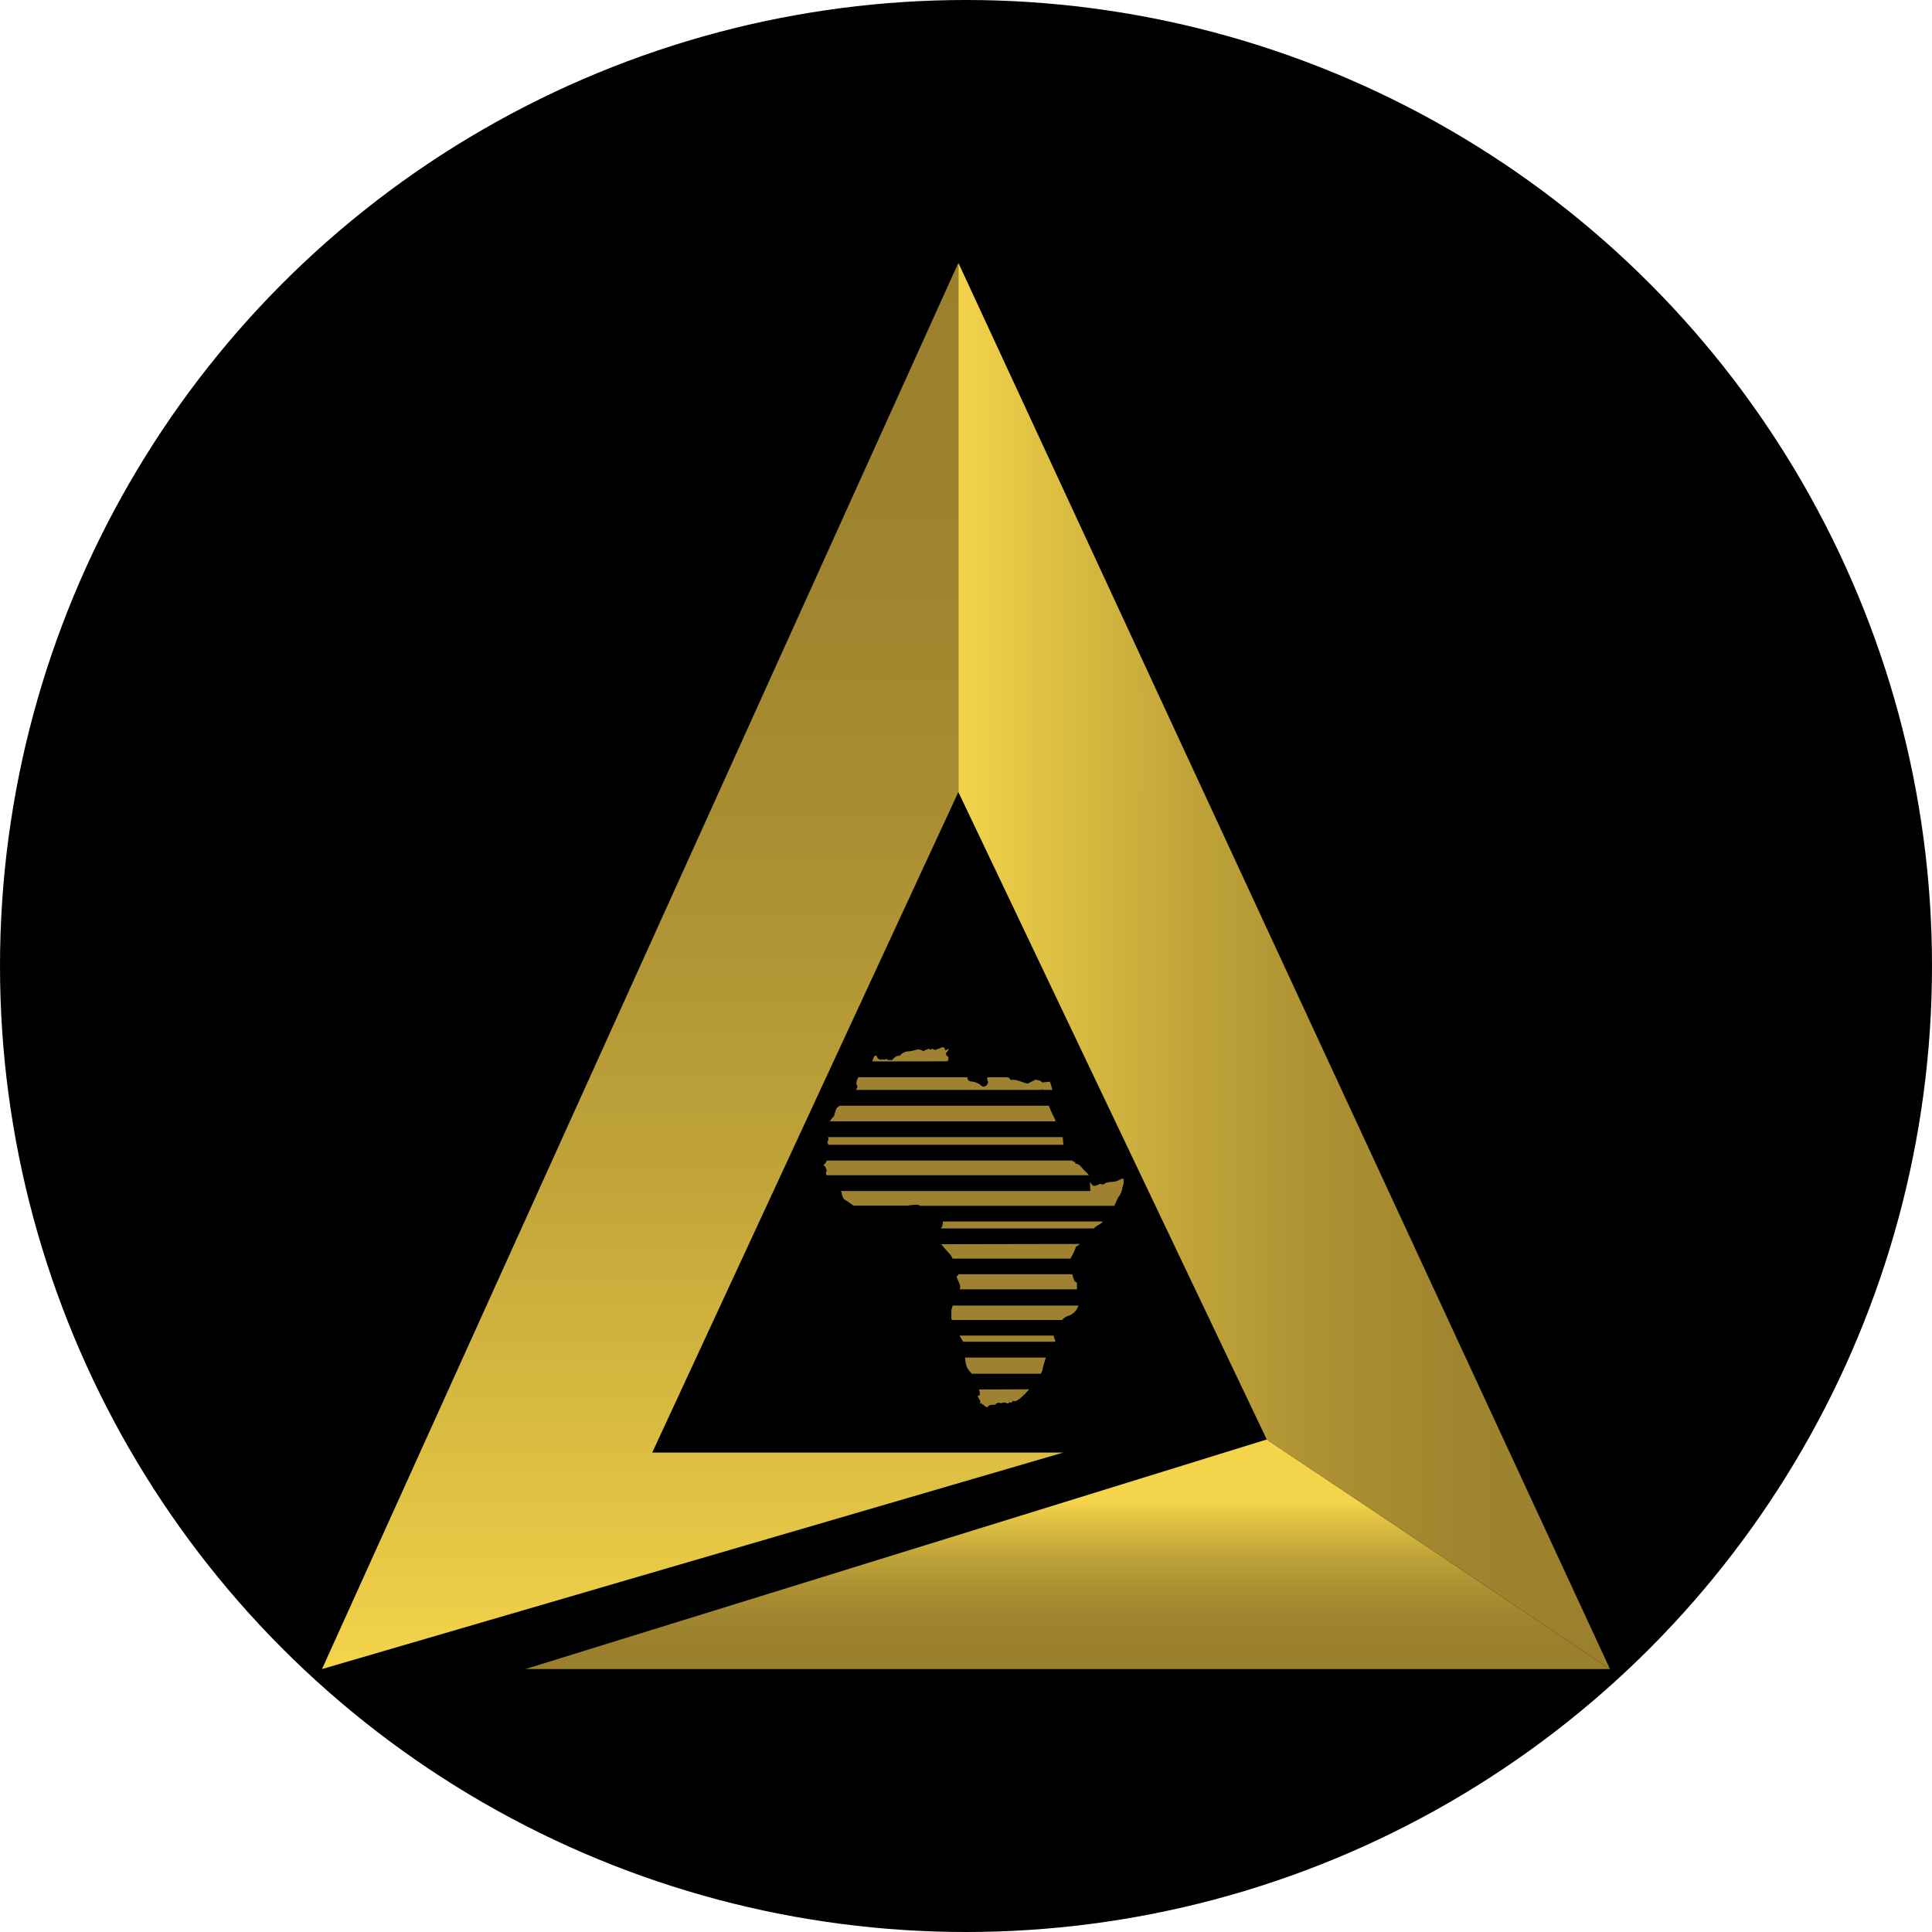
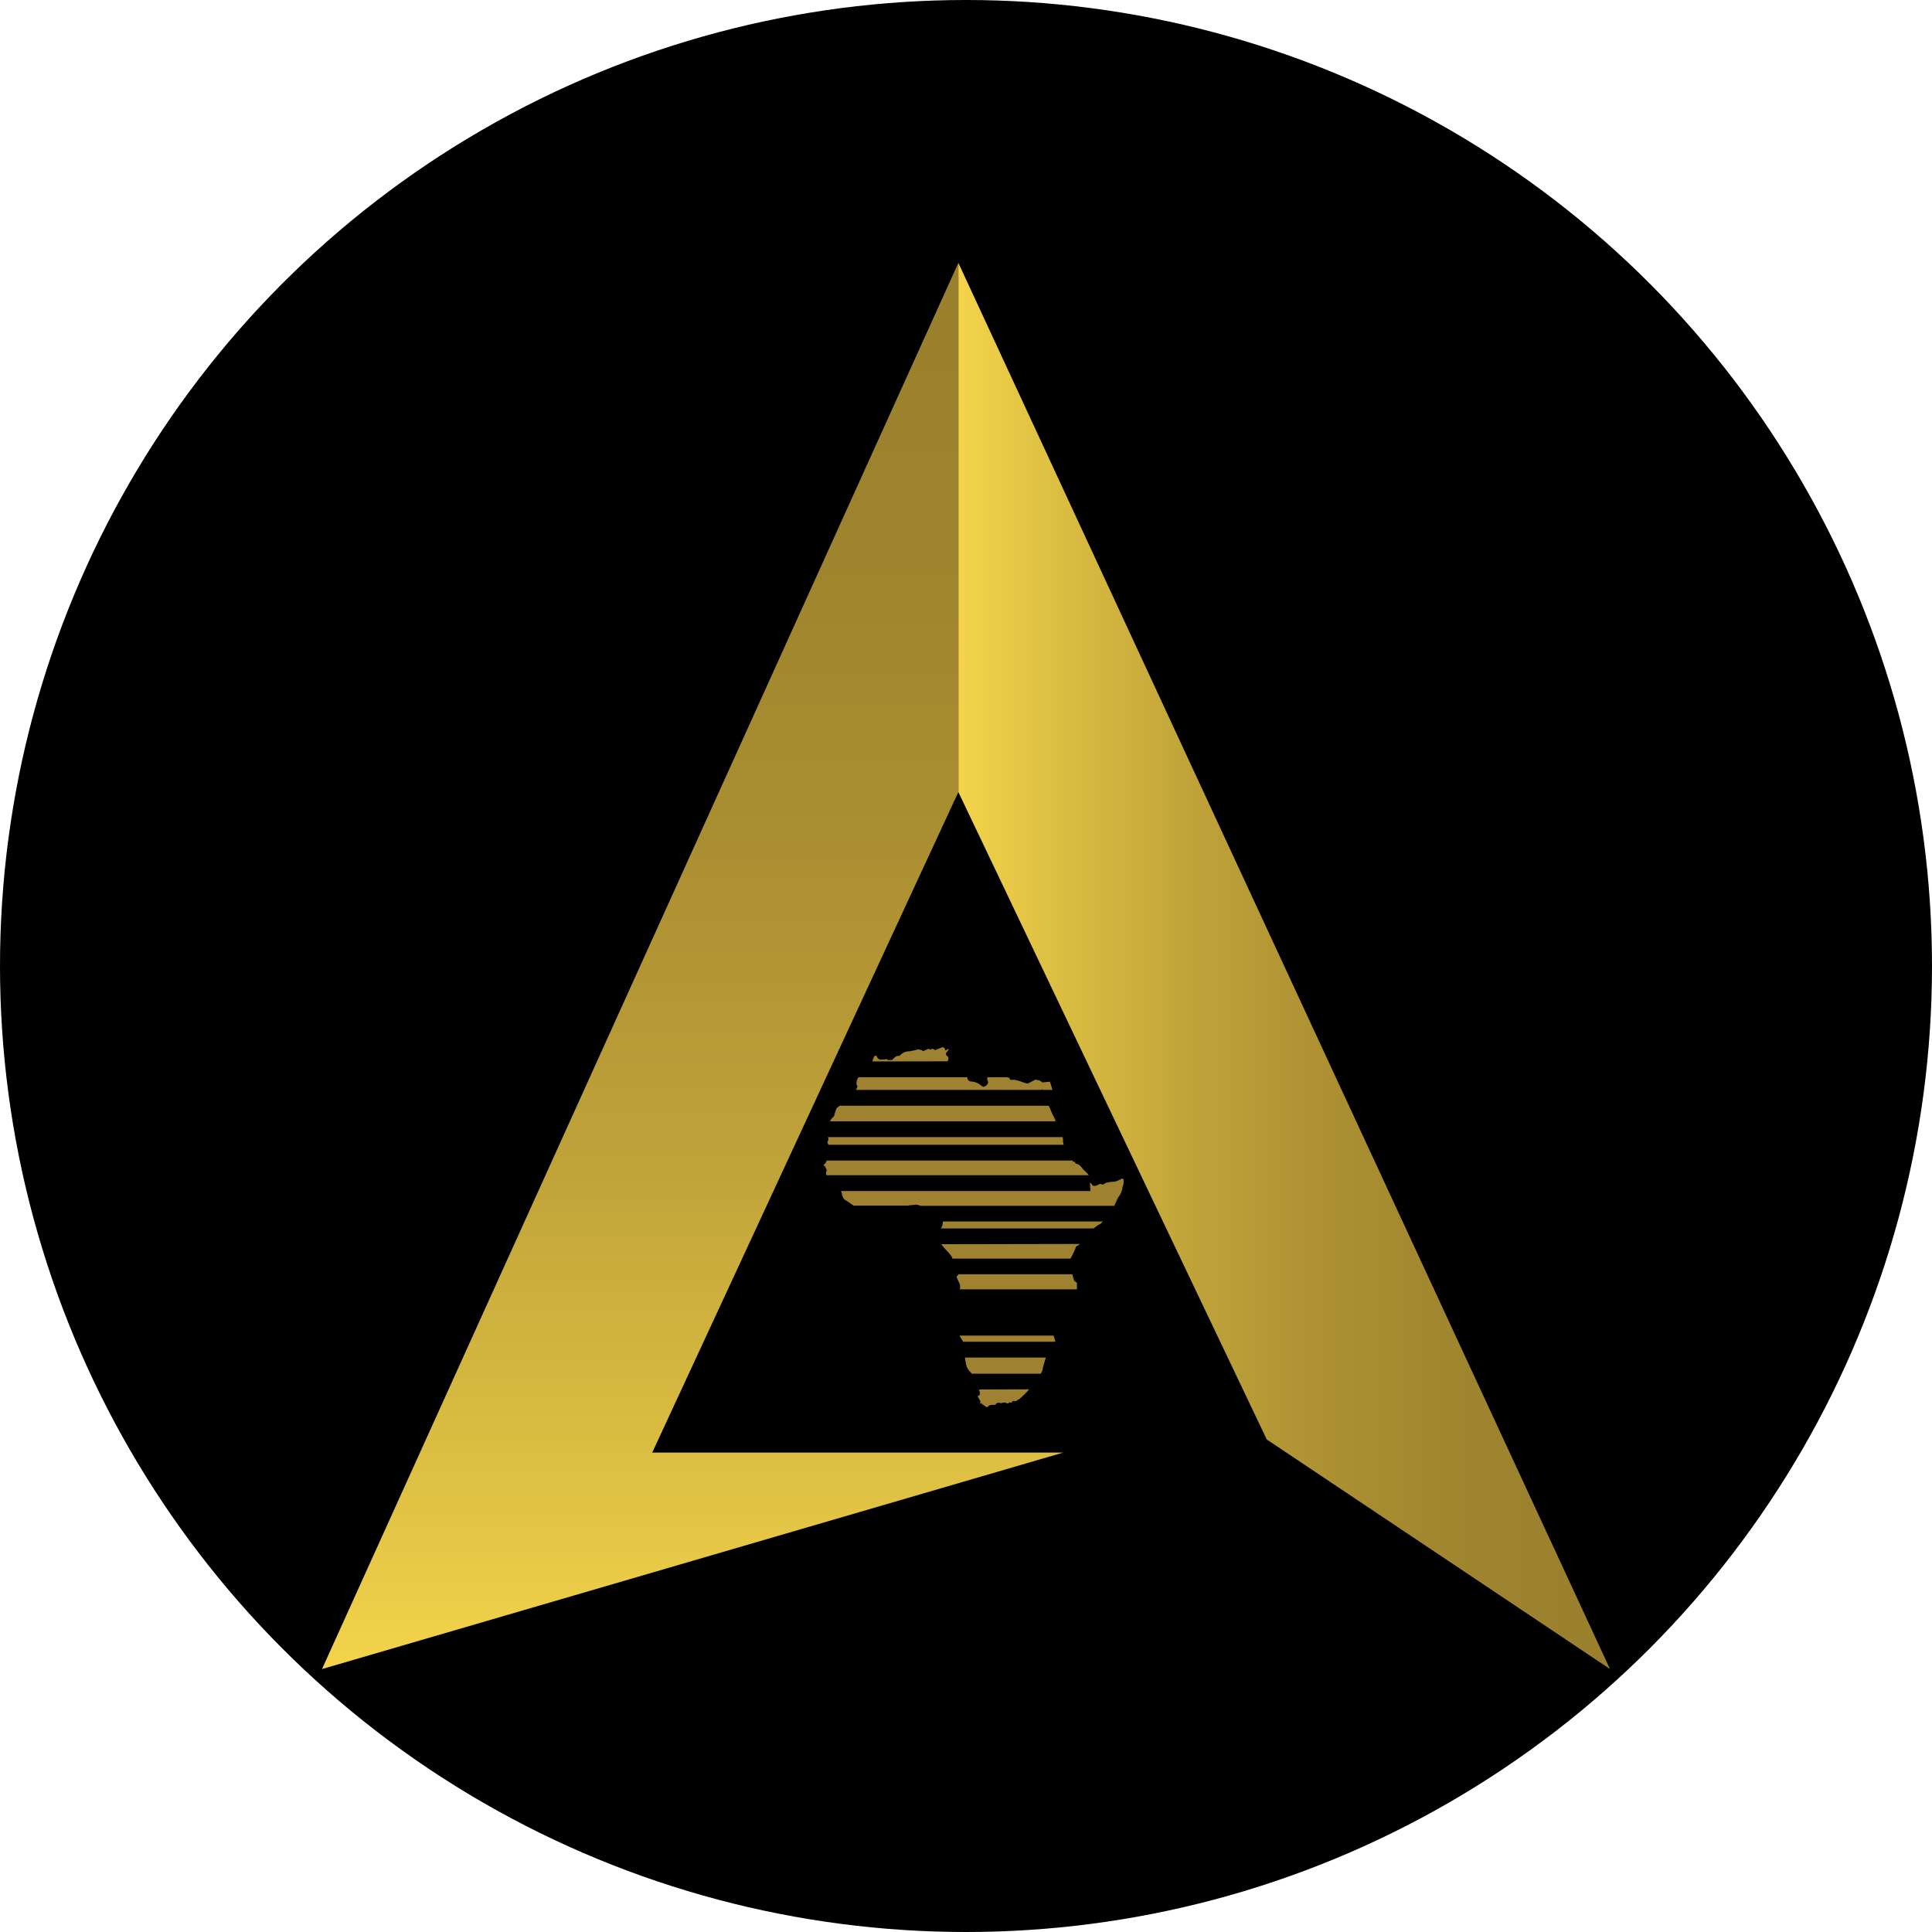
<svg xmlns="http://www.w3.org/2000/svg" xmlns:xlink="http://www.w3.org/1999/xlink" id="Layer_1" data-name="Layer 1" viewBox="0 0 300 300" width="300" height="300">
  <defs>
    <linearGradient id="linear-gradient" x1="107.56" y1="259.17" x2="107.56" y2="40.83" gradientUnits="userSpaceOnUse">
      <stop offset="0" stop-color="#f4d44a" />
      <stop offset="0.15" stop-color="#dcbe42" />
      <stop offset="0.36" stop-color="#bfa339" />
      <stop offset="0.58" stop-color="#ab8f32" />
      <stop offset="0.79" stop-color="#9e842e" />
      <stop offset="1" stop-color="#9a802d" />
    </linearGradient>
    <linearGradient id="linear-gradient-2" x1="165.79" y1="256.61" x2="165.79" y2="233.2" gradientUnits="userSpaceOnUse">
      <stop offset="0" stop-color="#9a802d" />
      <stop offset="0.21" stop-color="#9e842e" />
      <stop offset="0.42" stop-color="#ab8f32" />
      <stop offset="0.64" stop-color="#bfa339" />
      <stop offset="0.85" stop-color="#dcbe42" />
      <stop offset="1" stop-color="#f4d44a" />
    </linearGradient>
    <linearGradient id="linear-gradient-3" x1="148.82" y1="150" x2="250" y2="150" xlink:href="#linear-gradient" />
    <clipPath id="bz_circular_clip">
      <circle cx="150.0" cy="150.0" r="150.0" />
    </clipPath>
  </defs>
  <g clip-path="url(#bz_circular_clip)">
    <rect x="-1.5" y="-1.5" width="303" height="303" />
    <path d="M148.81,197.94l-.29.31c.16.38.33.76.5,1.14a1.21,1.21,0,0,1,0,.82h18.21c0-.31,0-.62,0-1l-.43-.35c-.11-.36-.21-.7-.3-1h-17.7Z" fill="#9e8231" />
    <path d="M162.4,210.8H149.85c0,.28.07.56.12.84a2.39,2.39,0,0,0,.71,1.41,2.65,2.65,0,0,1,.21.26H161.6a1.6,1.6,0,0,0,.29-.65C162,212,162.23,211.41,162.4,210.8Z" fill="#9e8231" />
-     <path d="M169.09,182.49a7.43,7.43,0,0,0-.83-.85c-.34-.39-.63-.91-1.24-.95l-.13-.29h-.24a1.14,1.14,0,0,0-.1-.19H128.38a1.49,1.49,0,0,1-.54.71c.37.18.41.56.56.86-.21.23-.11.48-.1.71Zm-2.31-1.89v0Z" fill="#9e8231" />
+     <path d="M169.09,182.49a7.43,7.43,0,0,0-.83-.85c-.34-.39-.63-.91-1.24-.95l-.13-.29h-.24a1.14,1.14,0,0,0-.1-.19H128.38a1.49,1.49,0,0,1-.54.71c.37.18.41.56.56.86-.21.23-.11.48-.1.71Zm-2.31-1.89Z" fill="#9e8231" />
    <path d="M152,215.76a1.26,1.26,0,0,1,.11.87l-.31.16.42.76c0,.17,0,.3-.07.45l.27-.15c0,.1.08.18.11.25.33,0,.42.5.85.37.27-.44.78-.27,1.19-.36a.61.61,0,0,1,.74-.25.33.33,0,0,0,.26,0,.87.87,0,0,1,.69,0l.26.08.23-.19.32.05.2-.27.47.05c.2-.13.43-.26.65-.43a12.38,12.38,0,0,0,1.36-1.35l.06-.07Z" fill="#9e8231" />
    <path d="M169.31,184.94H130.57a1.5,1.5,0,0,1,.19.68l.27.57c.36.24.76.48,1.13.75l.38.27h8.28a.29.29,0,0,0,.1,0,10.09,10.09,0,0,1,1.09-.12,1.16,1.16,0,0,1,.86.15h30.19l0-.07c.2-.42.37-.86.6-1.27a3,3,0,0,0,.64-1.56s0-.09.06-.14a3.15,3.15,0,0,0,.11-.44c0-.21,0-.42,0-.67l-.37-.1v.1l-.61.27a2.36,2.36,0,0,1-.91.16,3.42,3.42,0,0,0-.71.13s0,0,0-.05l-.59.34-.48-.11c-.65.32-.65.32-1.05.3a4,4,0,0,1-.45-.52s0,0-.05-.05Z" fill="#9e8231" />
    <path d="M146.41,189.67c0,.21-.06.42-.09.68l-.21.4h23.71a6.21,6.21,0,0,1,.83-.59,1.75,1.75,0,0,0,.42-.29c.06-.06.11-.14.18-.2Z" fill="#9e8231" />
    <path d="M163.86,208.2c-.09-.26-.18-.54-.26-.81H149a4.92,4.92,0,0,0,.41.7,1,1,0,0,1,.12.25h14.33Z" fill="#9e8231" />
    <path d="M147.13,164.8a.9.9,0,0,0,.13-.32c0-.11,0-.22,0-.34-.17-.16-.42-.26-.35-.58s.45-.35.35-.73l-.43.31c-.07-.16-.12-.3-.18-.44l-.28-.1-1.17.45-.43-.22-.25.16-.37-.13-.81.36a1.14,1.14,0,0,0-1.09-.19c-.36.07-.71.18-1.07.22a1.82,1.82,0,0,0-1.48.71.86.86,0,0,0-.75.22c-.17.14-.32.31-.45.42l-.65,0-.09-.15-.4.07c-.14,0-.28,0-.42,0a.67.67,0,0,1-.73-.33c0-.09-.09-.19-.15-.3l-.32.13c-.11.28-.21.54-.3.8Z" fill="#9e8231" />
-     <path d="M147.73,203.45c0,.23,0,.59,0,1a1.12,1.12,0,0,0,.07.52h17.11a2.41,2.41,0,0,1,1.27-.75,1.06,1.06,0,0,0,.2-.12,2.29,2.29,0,0,0,.92-1,2.53,2.53,0,0,0,.18-.37H147.94C147.87,202.92,147.8,203.17,147.73,203.45Z" fill="#9e8231" />
    <path d="M165.06,177.23c0-.22,0-.44-.05-.66H128.54a.48.48,0,0,1,.07.45c-.06.15-.1.3-.14.41a2.59,2.59,0,0,1,.17.33h36.52A4.94,4.94,0,0,1,165.06,177.23Z" fill="#9e8231" />
    <path d="M146.15,193.2a.05.05,0,0,0,0,0c.36.48.78.91,1.18,1.36a2.55,2.55,0,0,1,.58.88h18.32c.07-.14.14-.28.21-.4a9.89,9.89,0,0,0,.65-1.48,1.71,1.71,0,0,0,.59-.4Z" fill="#9e8231" />
    <path d="M132.92,169.24h28.83l.08-.14.08.14h1.5v0a10.71,10.71,0,0,0-.39-1.28l-1.14.12-.44-.31-.58-.1a.14.14,0,0,1,0-.06l-1.28.65c-.94-.18-1.72-.73-2.67-.56l-.2-.34-.37-.09h-3a.82.82,0,0,0,.09.7.64.64,0,0,1,0,.09.84.84,0,0,1-.77.69,1.4,1.4,0,0,1-.28-.17,2.66,2.66,0,0,0-1.57-.65.6.6,0,0,1-.59-.53l0-.13H133.31a1.63,1.63,0,0,0-.3,1.18c.16.25.19.33,0,.58Z" fill="#9e8231" />
    <path d="M163.87,174.12a1.23,1.23,0,0,1,0-.25,17.16,17.16,0,0,1-1-2.17H130.36a1.45,1.45,0,0,1-.23.19.69.69,0,0,0-.3.37c-.13.34-.22.69-.34,1.1a1.89,1.89,0,0,0-.61.76Z" fill="#9e8231" />
    <polygon points="165.11 225.55 101.28 225.55 148.81 123 148.81 40.83 50 259.17 165.11 225.55" fill="url(#linear-gradient)" />
-     <polygon points="250 259.17 81.58 259.17 196.7 223.52 250 259.17" fill="url(#linear-gradient-2)" />
    <polygon points="250 259.17 196.7 223.52 148.82 123 148.82 40.83 250 259.17" fill="url(#linear-gradient-3)" />
  </g>
</svg>